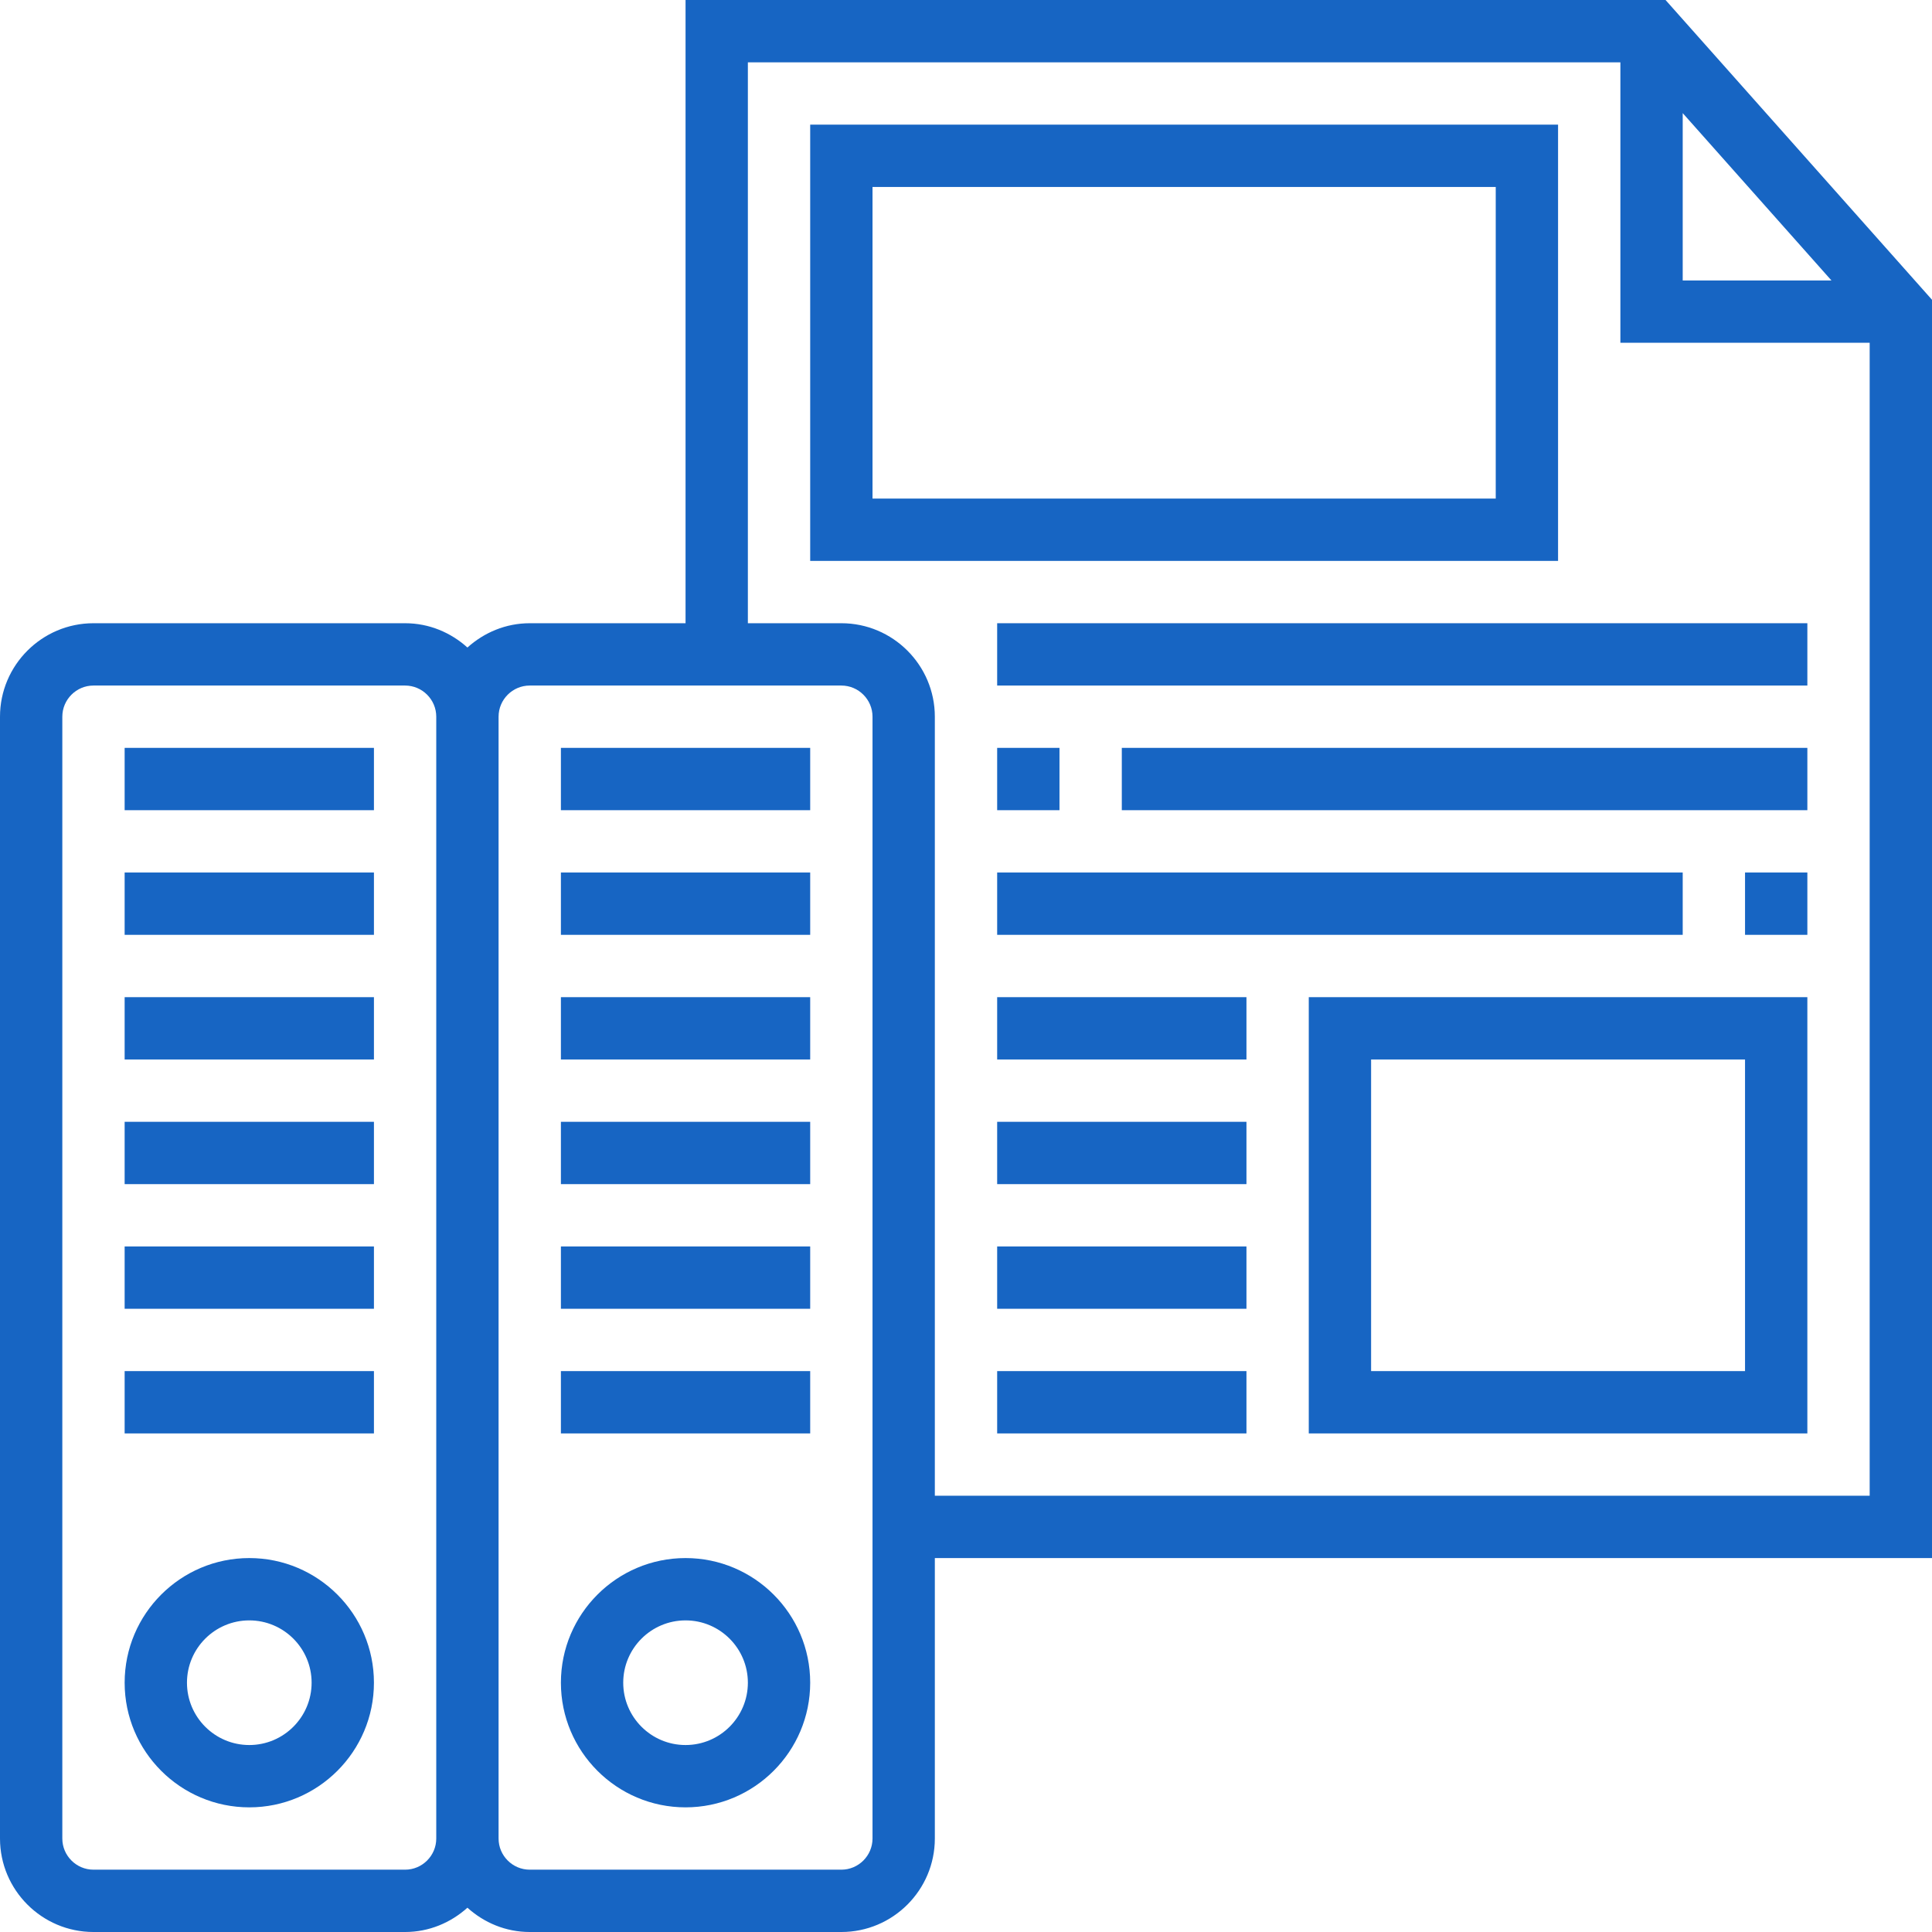
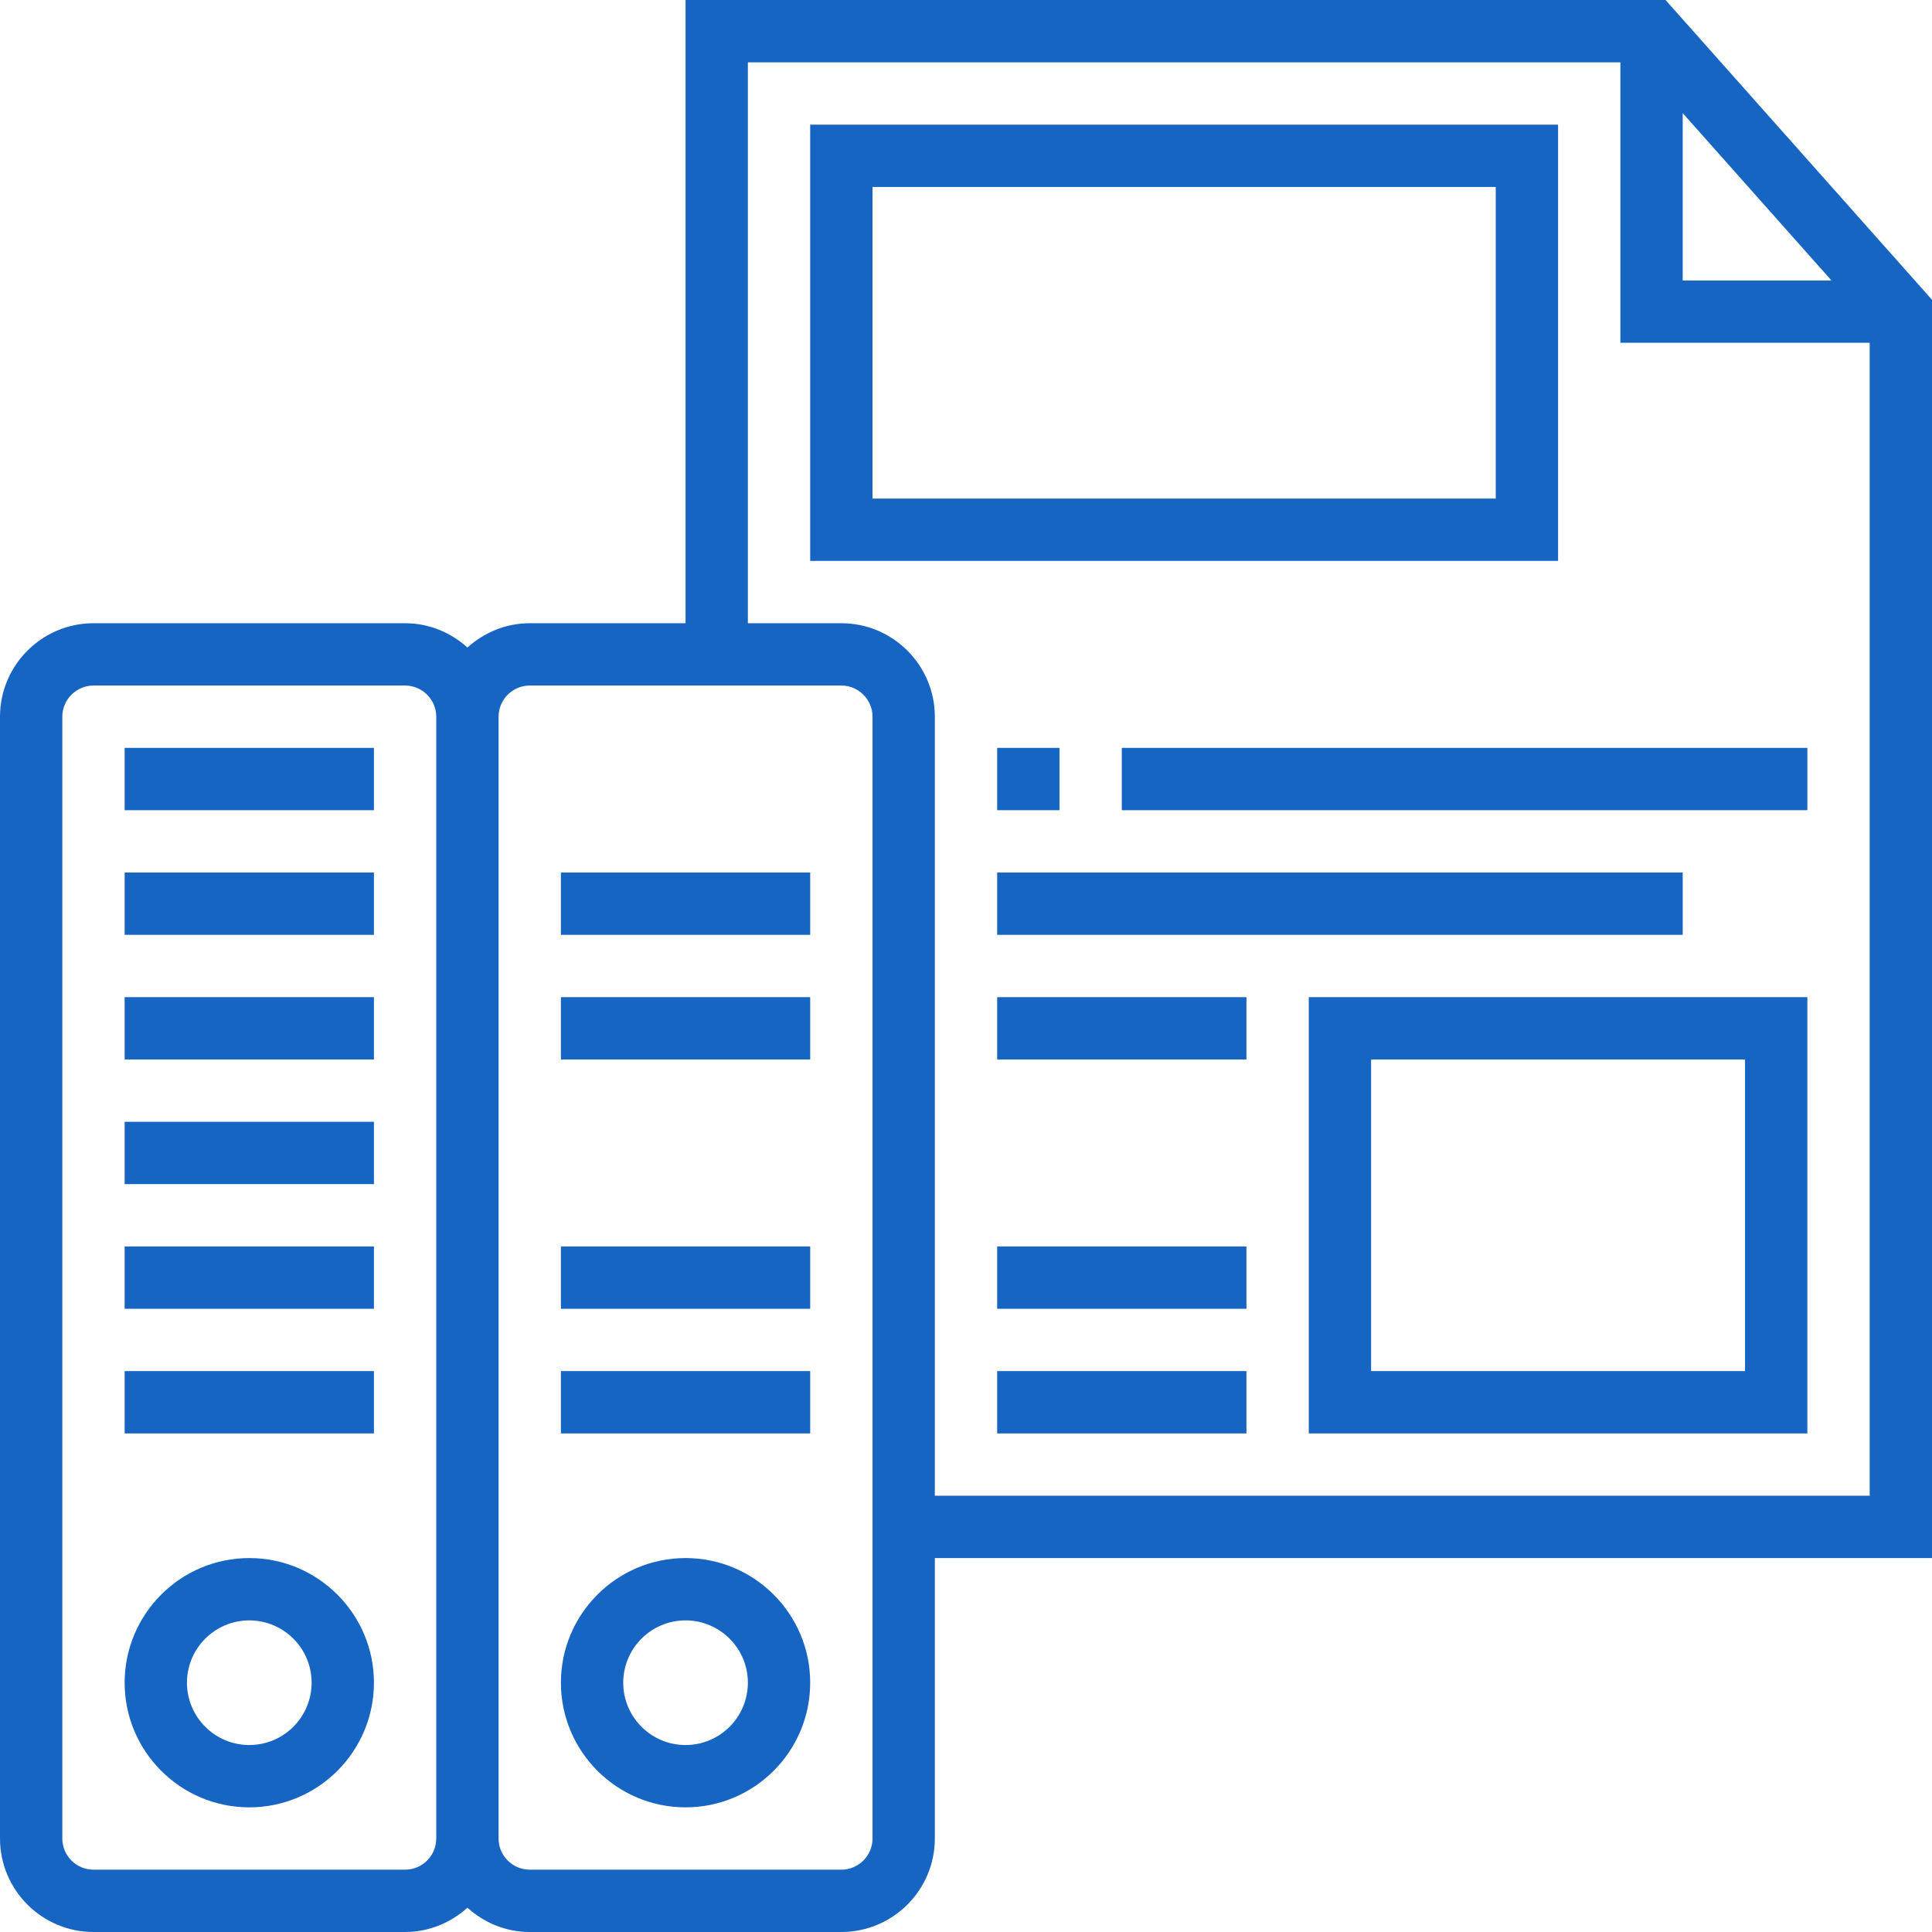
<svg xmlns="http://www.w3.org/2000/svg" viewBox="0 0 496 496">
  <path d="m496 76.961-68.406-76.961h-251.594v160h-40c-6.168 0-11.742 2.406-16 6.238-4.258-3.84-9.832-6.238-16-6.238h-80c-13.23 0-24 10.77-24 24v288c0 13.23 10.77 24 24 24h80c6.168 0 11.742-2.406 16-6.238 4.258 3.84 9.832 6.238 16 6.238h80c13.23 0 24-10.77 24-24v-72h256zm-64-47.922 38.184 42.961h-38.184zm-328 450.961h-80c-4.406 0-8-3.594-8-8v-288c0-4.406 3.594-8 8-8h80c4.406 0 8 3.594 8 8v288c0 4.406-3.594 8-8 8zm120-8c0 4.406-3.594 8-8 8h-80c-4.406 0-8-3.594-8-8v-288c0-4.406 3.594-8 8-8h80c4.406 0 8 3.594 8 8zm16-88v-200c0-13.23-10.77-24-24-24h-24v-144h224v72h64v296zm0 0" fill="#000000" style="fill: rgb(23, 101, 195);" />
  <path d="m64 400c-17.648 0-32 14.352-32 32s14.352 32 32 32 32-14.352 32-32-14.352-32-32-32zm0 48c-8.824 0-16-7.176-16-16s7.176-16 16-16 16 7.176 16 16-7.176 16-16 16zm0 0" fill="#000000" style="fill: rgb(23, 101, 195);" />
  <path d="m32 192h64v16h-64zm0 0" fill="#000000" style="fill: rgb(23, 101, 195);" />
  <path d="m32 224h64v16h-64zm0 0" fill="#000000" style="fill: rgb(23, 101, 195);" />
  <path d="m32 256h64v16h-64zm0 0" fill="#000000" style="fill: rgb(23, 101, 195);" />
  <path d="m32 288h64v16h-64zm0 0" fill="#000000" style="fill: rgb(23, 101, 195);" />
  <path d="m32 320h64v16h-64zm0 0" fill="#000000" style="fill: rgb(23, 101, 195);" />
  <path d="m32 352h64v16h-64zm0 0" fill="#000000" style="fill: rgb(23, 101, 195);" />
  <path d="m176 400c-17.648 0-32 14.352-32 32s14.352 32 32 32 32-14.352 32-32-14.352-32-32-32zm0 48c-8.824 0-16-7.176-16-16s7.176-16 16-16 16 7.176 16 16-7.176 16-16 16zm0 0" fill="#000000" style="fill: rgb(23, 101, 195);" />
-   <path d="m144 192h64v16h-64zm0 0" fill="#000000" style="fill: rgb(23, 101, 195);" />
  <path d="m144 224h64v16h-64zm0 0" fill="#000000" style="fill: rgb(23, 101, 195);" />
  <path d="m144 256h64v16h-64zm0 0" fill="#000000" style="fill: rgb(23, 101, 195);" />
-   <path d="m144 288h64v16h-64zm0 0" fill="#000000" style="fill: rgb(23, 101, 195);" />
  <path d="m144 320h64v16h-64zm0 0" fill="#000000" style="fill: rgb(23, 101, 195);" />
  <path d="m144 352h64v16h-64zm0 0" fill="#000000" style="fill: rgb(23, 101, 195);" />
  <path d="m400 32h-192v112h192zm-16 96h-160v-80h160zm0 0" fill="#000000" style="fill: rgb(23, 101, 195);" />
-   <path d="m256 160h208v16h-208zm0 0" fill="#000000" style="fill: rgb(23, 101, 195);" />
  <path d="m256 192h16v16h-16zm0 0" fill="#000000" style="fill: rgb(23, 101, 195);" />
  <path d="m288 192h176v16h-176zm0 0" fill="#000000" style="fill: rgb(23, 101, 195);" />
-   <path d="m448 224h16v16h-16zm0 0" fill="#000000" style="fill: rgb(23, 101, 195);" />
  <path d="m256 224h176v16h-176zm0 0" fill="#000000" style="fill: rgb(23, 101, 195);" />
  <path d="m336 368h128v-112h-128zm16-96h96v80h-96zm0 0" fill="#000000" style="fill: rgb(23, 101, 195);" />
  <path d="m256 352h64v16h-64zm0 0" fill="#000000" style="fill: rgb(23, 101, 195);" />
  <path d="m256 320h64v16h-64zm0 0" fill="#000000" style="fill: rgb(23, 101, 195);" />
-   <path d="m256 288h64v16h-64zm0 0" fill="#000000" style="fill: rgb(23, 101, 195);" />
  <path d="m256 256h64v16h-64zm0 0" fill="#000000" style="fill: rgb(23, 101, 195);" />
</svg>